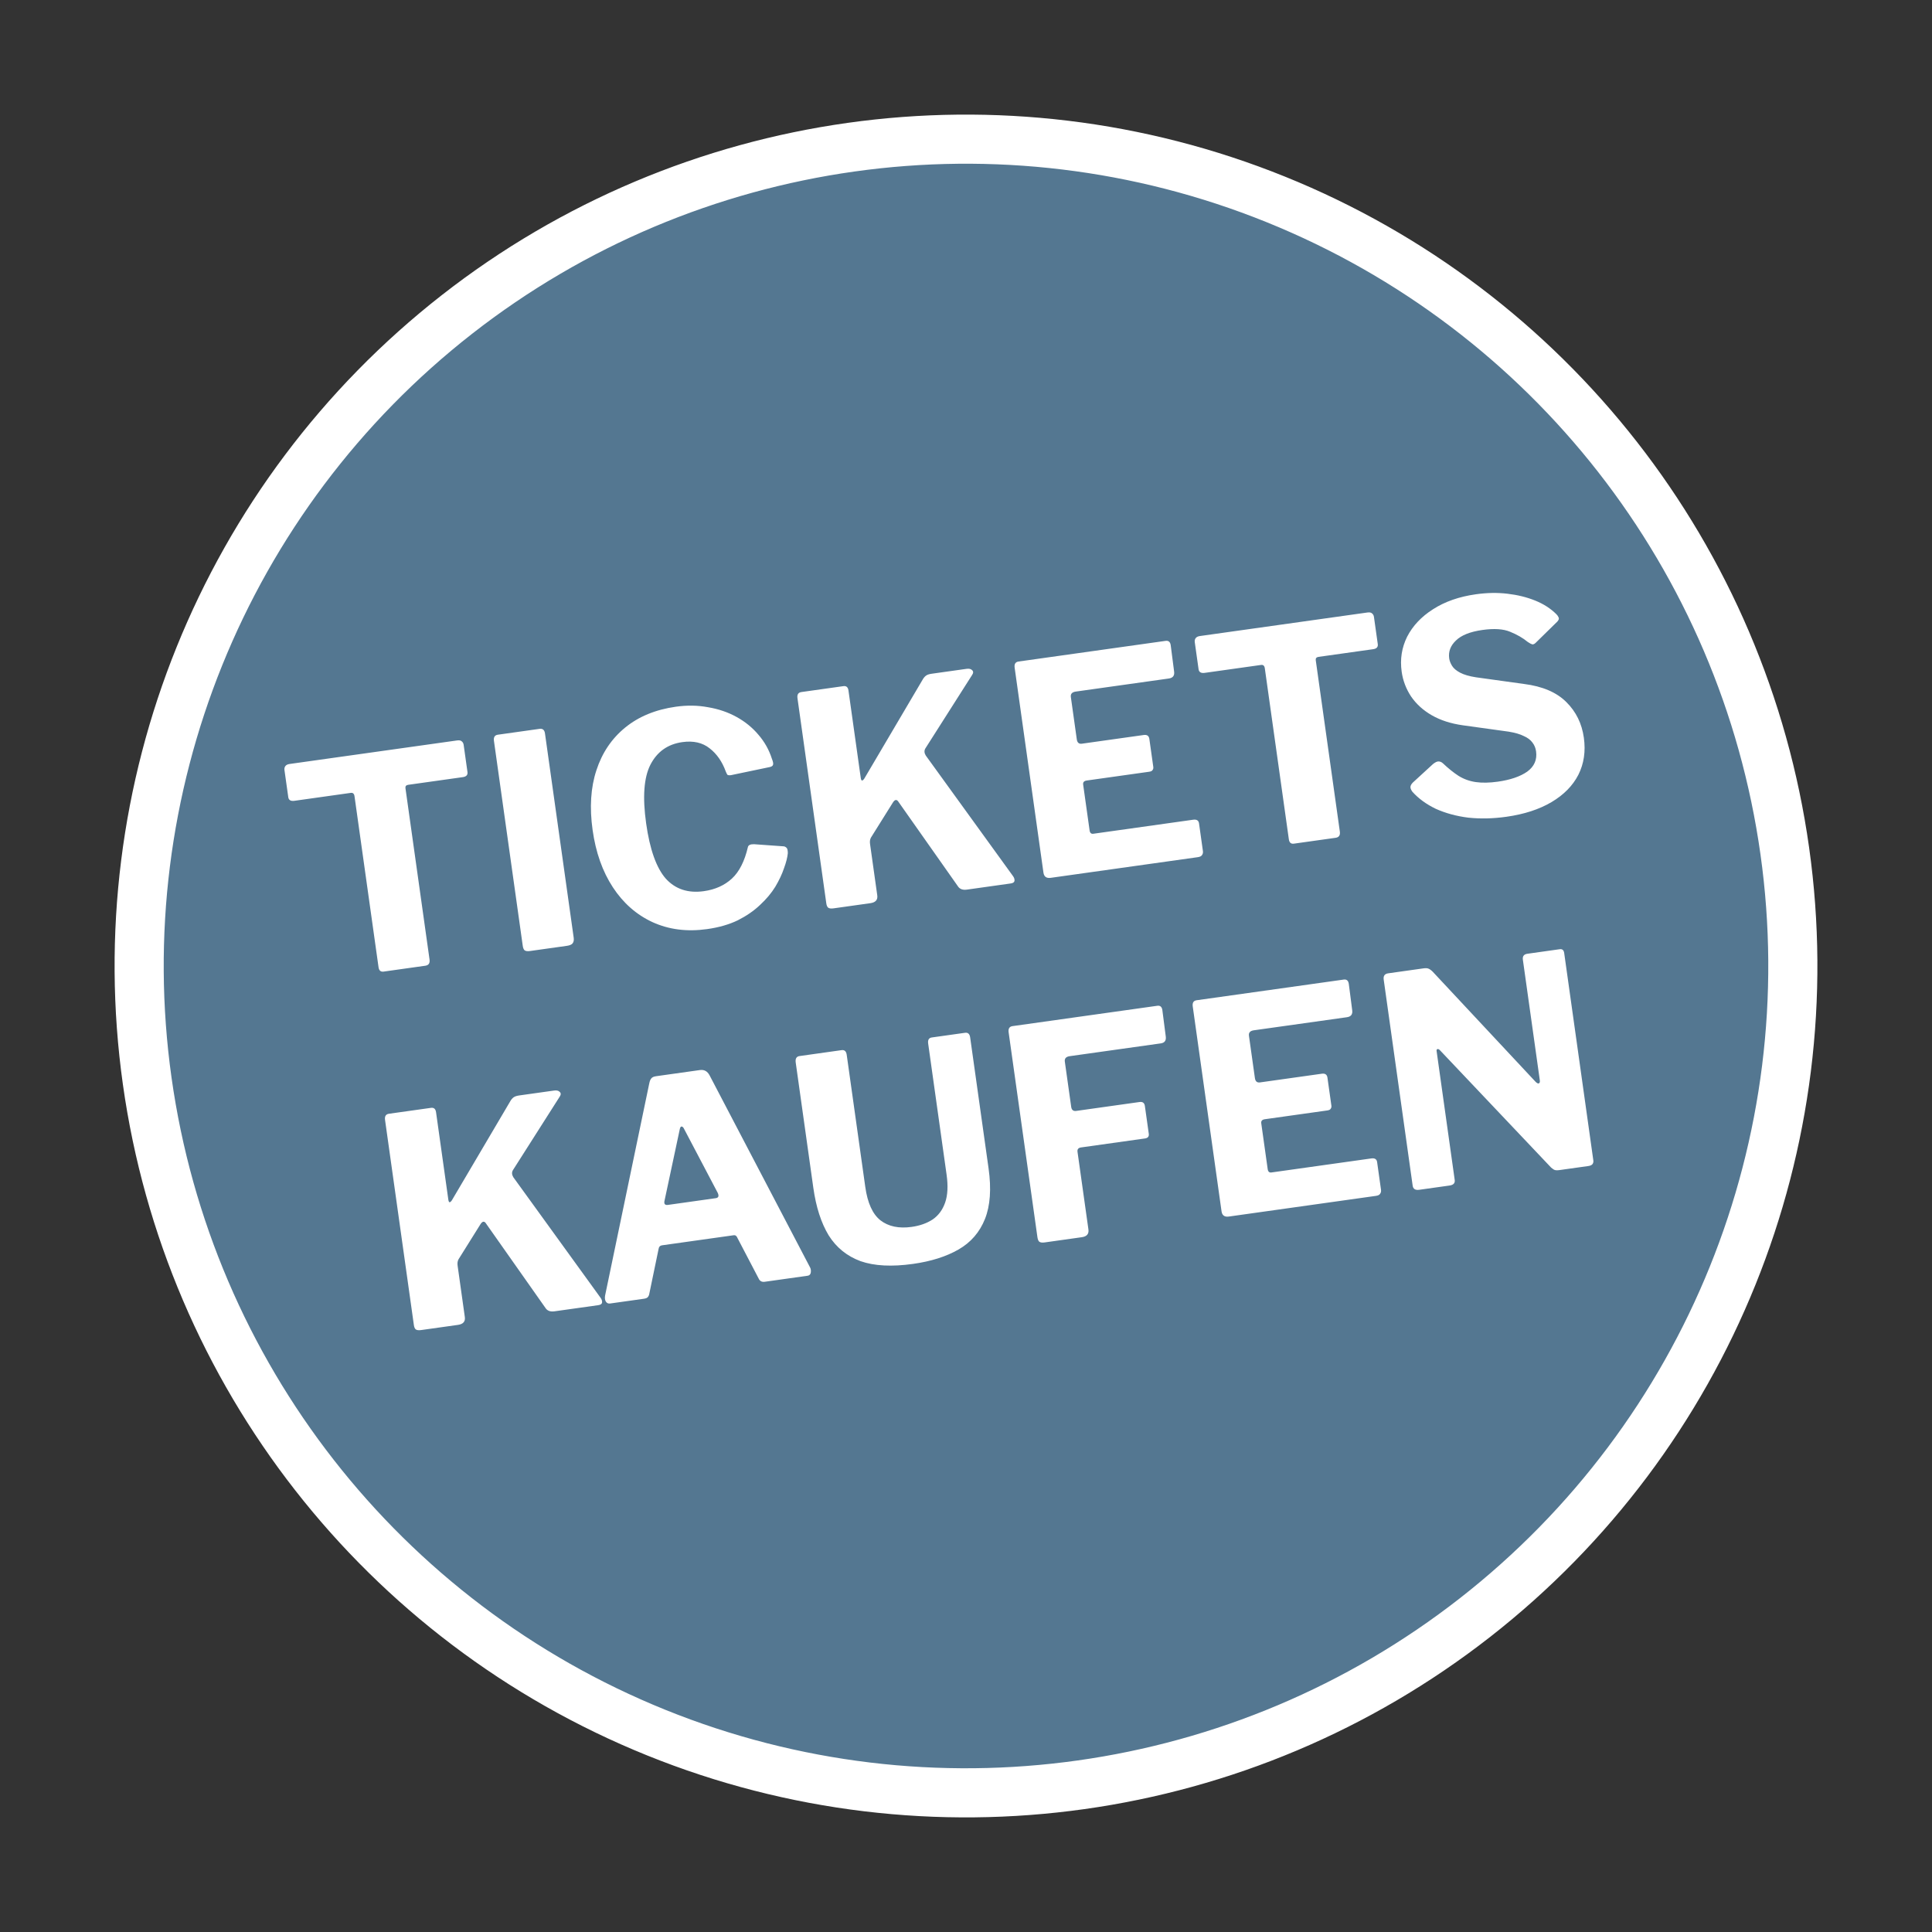
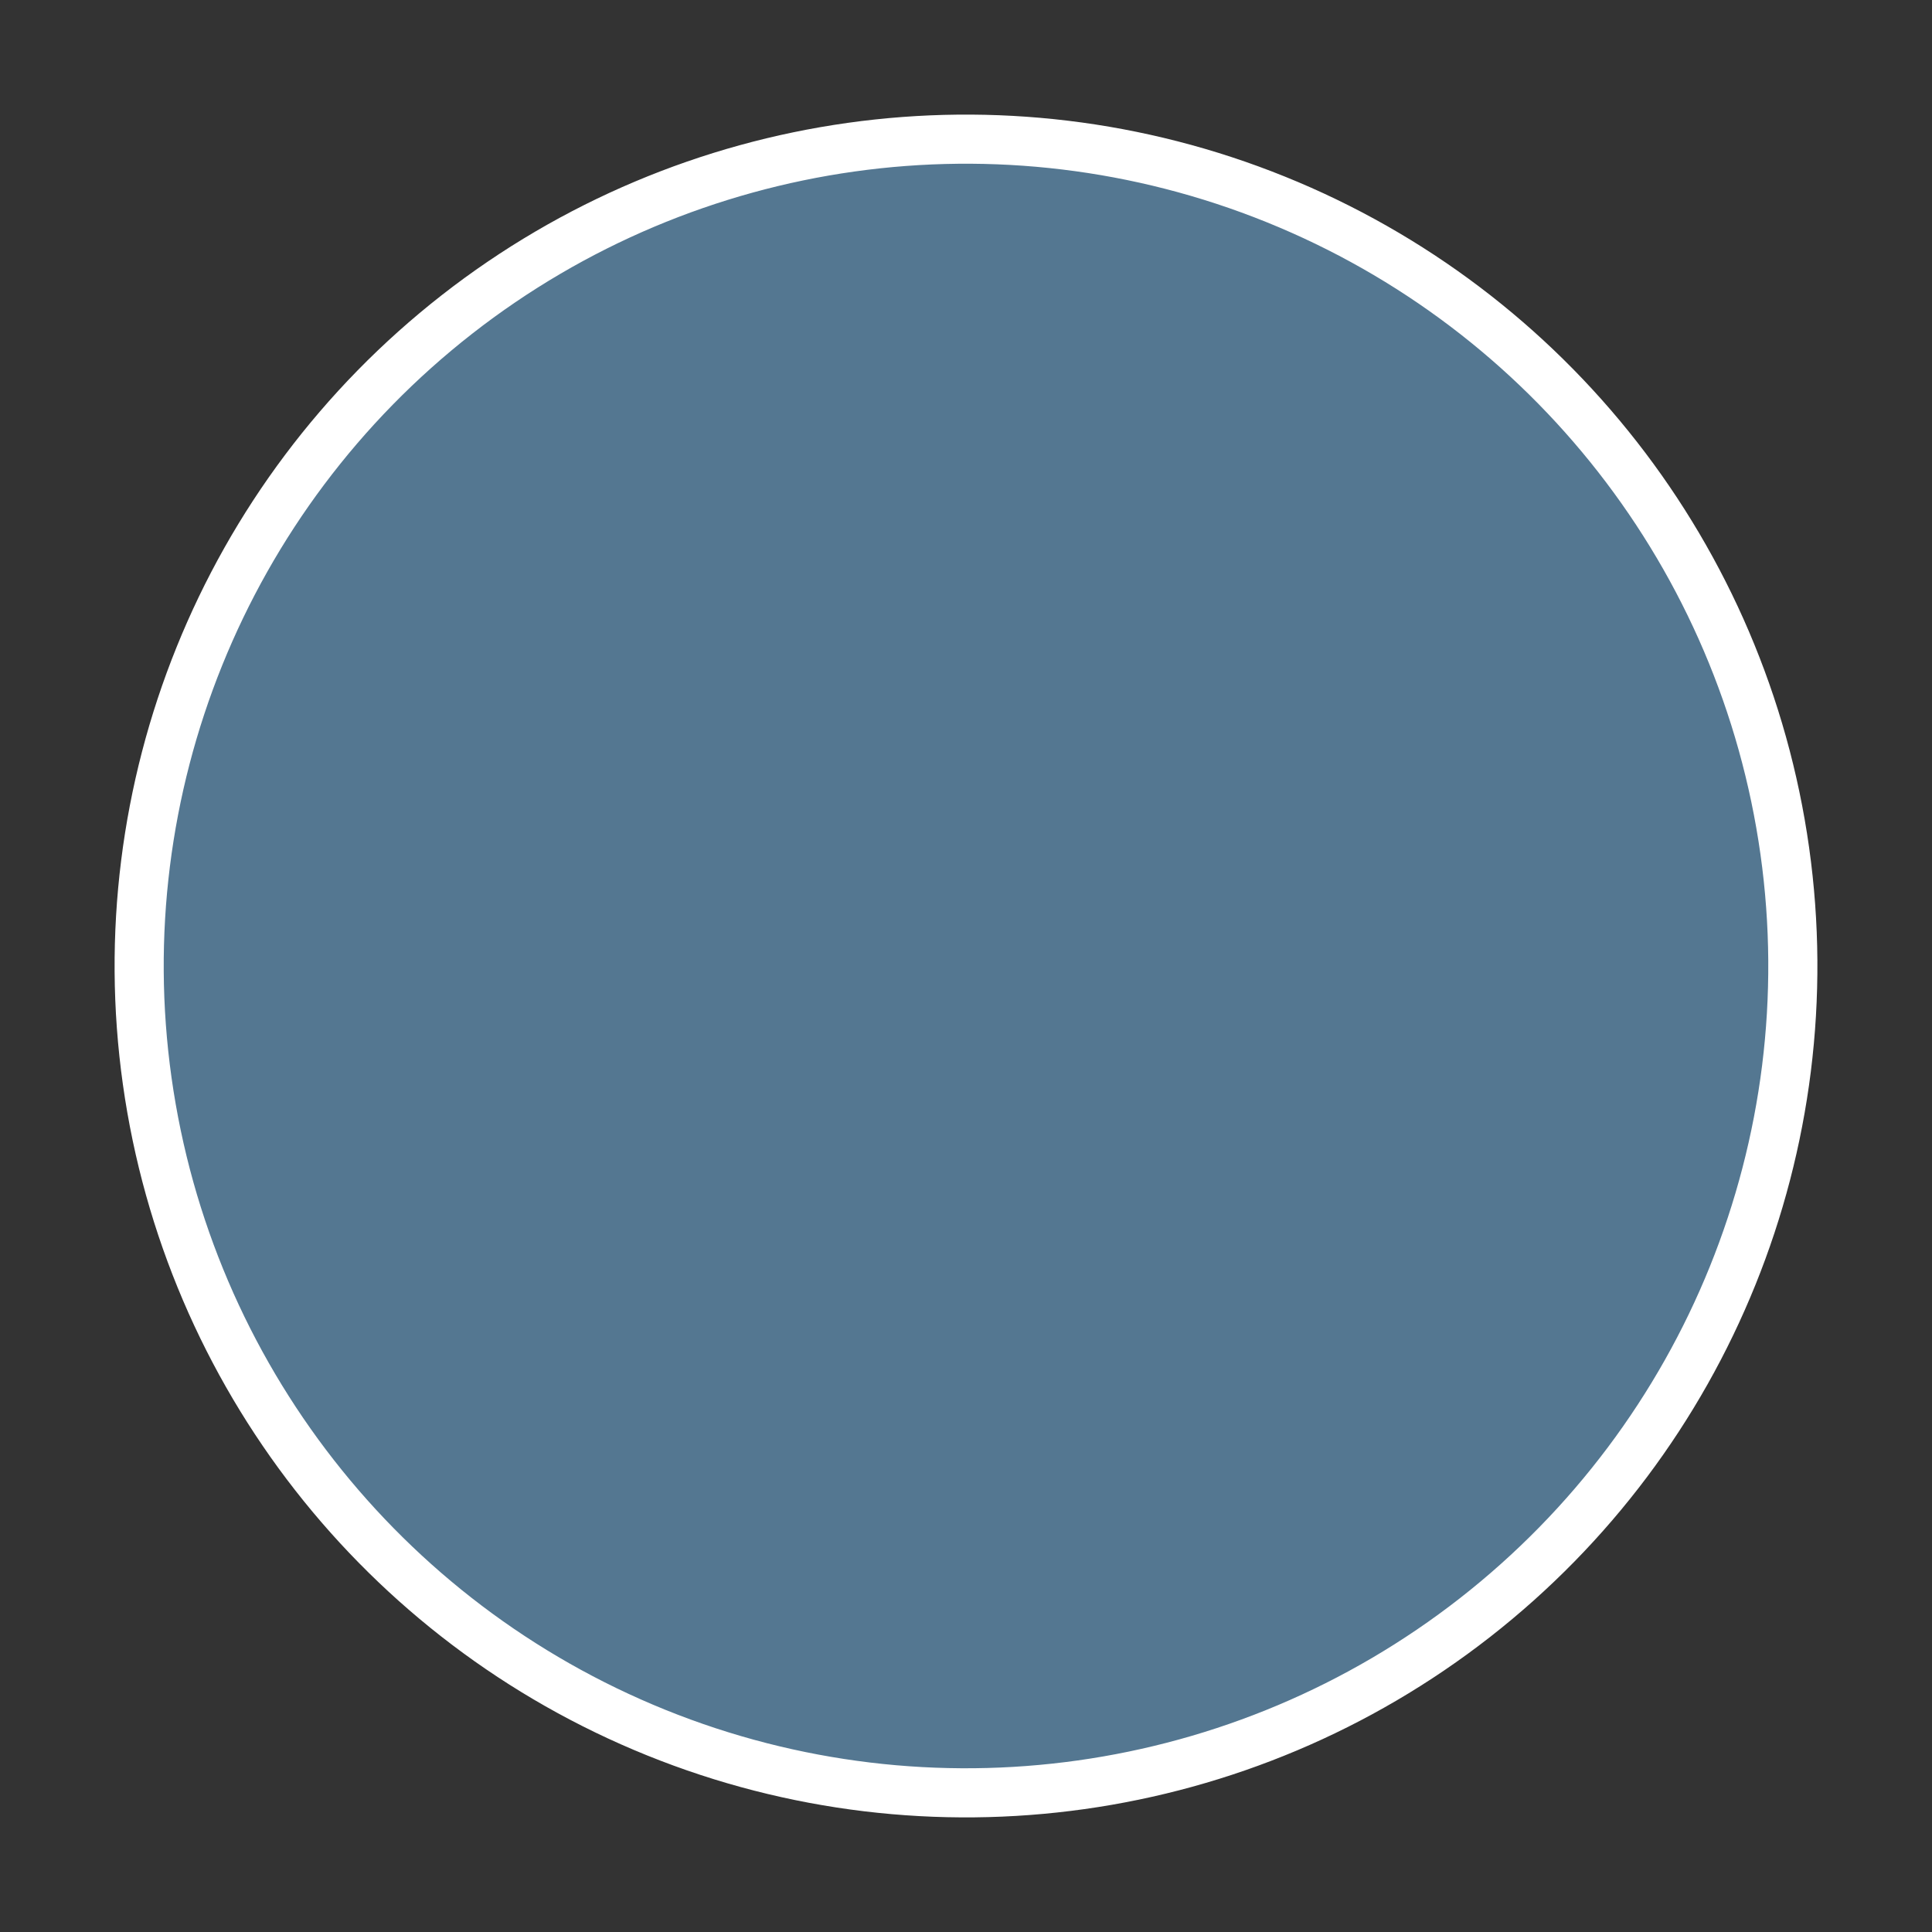
<svg xmlns="http://www.w3.org/2000/svg" width="236" height="236" viewBox="0 0 236 236" fill="none">
  <rect x="0" y="0" width="236" height="236" fill="#333333" stroke="none" />
  <circle cx="118" cy="118" r="101" transform="rotate(-8 118 118)" fill="#547791" stroke="white" stroke-width="6" />
-   <path d="M34.748 94.065C34.721 93.875 34.759 93.712 34.861 93.576C34.963 93.441 35.133 93.356 35.371 93.323L55.834 90.447C56.095 90.41 56.282 90.445 56.394 90.55C56.529 90.652 56.61 90.798 56.637 90.988L57.103 94.304C57.153 94.66 56.964 94.869 56.536 94.929L49.87 95.866C49.609 95.902 49.495 96.04 49.528 96.277L52.469 117.204C52.532 117.655 52.362 117.909 51.958 117.966L46.86 118.683C46.504 118.733 46.297 118.556 46.24 118.152L43.304 97.261C43.261 96.952 43.108 96.816 42.847 96.853L35.967 97.82C35.515 97.883 35.264 97.737 35.214 97.38L34.748 94.065ZM65.911 89.031C66.291 88.977 66.511 89.164 66.571 89.592L70.079 114.547C70.122 114.856 70.07 115.093 69.924 115.259C69.798 115.398 69.569 115.491 69.236 115.538L64.744 116.169C64.435 116.213 64.213 116.183 64.078 116.081C63.966 115.976 63.892 115.792 63.855 115.531L60.338 90.505C60.274 90.053 60.433 89.801 60.813 89.747L65.911 89.031ZM82.56 86.327C83.939 86.133 85.25 86.155 86.495 86.392C87.761 86.602 88.919 86.997 89.97 87.576C91.021 88.156 91.91 88.879 92.638 89.746C93.389 90.61 93.939 91.587 94.286 92.677C94.434 93.044 94.481 93.292 94.427 93.421C94.396 93.546 94.275 93.636 94.065 93.69L89.297 94.687C89.083 94.717 88.936 94.701 88.854 94.64C88.793 94.552 88.726 94.416 88.651 94.232C88.216 93.033 87.563 92.095 86.693 91.418C85.819 90.716 84.704 90.461 83.35 90.651C81.567 90.902 80.267 91.824 79.448 93.417C78.651 94.984 78.477 97.371 78.928 100.579C79.376 103.764 80.177 106.015 81.331 107.331C82.506 108.62 84.056 109.129 85.981 108.858C87.359 108.665 88.499 108.153 89.401 107.324C90.302 106.494 90.957 105.202 91.365 103.449C91.43 103.221 91.681 103.113 92.119 103.124L95.718 103.382C95.84 103.389 95.957 103.445 96.069 103.551C96.177 103.633 96.233 103.855 96.235 104.218C96.186 104.734 96.031 105.35 95.767 106.065C95.528 106.777 95.174 107.53 94.703 108.323C94.23 109.093 93.607 109.835 92.835 110.549C92.087 111.26 91.181 111.884 90.117 112.421C89.05 112.935 87.804 113.292 86.378 113.492C83.93 113.836 81.709 113.555 79.715 112.647C77.746 111.737 76.128 110.316 74.863 108.385C73.598 106.454 72.773 104.122 72.389 101.389C72.002 98.632 72.157 96.199 72.854 94.09C73.548 91.956 74.721 90.216 76.374 88.869C78.026 87.522 80.088 86.675 82.56 86.327ZM123.733 107.006C123.882 107.204 123.946 107.401 123.925 107.597C123.901 107.77 123.746 107.877 123.461 107.917L118.113 108.669C117.59 108.742 117.219 108.6 116.999 108.244L109.686 97.856C109.483 97.618 109.264 97.697 109.029 98.094L106.387 102.319C106.272 102.529 106.235 102.788 106.279 103.097L107.161 109.372C107.237 109.918 106.955 110.237 106.313 110.327L101.821 110.958C101.512 111.002 101.29 110.972 101.155 110.87C101.043 110.765 100.97 110.593 100.937 110.356L97.415 85.294C97.351 84.842 97.51 84.59 97.89 84.536L103.023 83.815C103.38 83.765 103.587 83.942 103.643 84.346L105.141 95.005C105.171 95.219 105.224 95.333 105.298 95.347C105.394 95.333 105.49 95.247 105.589 95.088L112.693 83.037C112.809 82.827 112.944 82.663 113.097 82.545C113.25 82.426 113.481 82.345 113.79 82.302L118.068 81.701C118.377 81.657 118.602 81.71 118.744 81.86C118.91 82.006 118.913 82.2 118.753 82.44L113.036 91.423C112.879 91.688 112.895 91.976 113.085 92.289L123.733 107.006ZM123.943 81.566C123.88 81.114 124.038 80.862 124.418 80.808L142.386 78.283C142.742 78.233 142.949 78.41 143.006 78.814L143.421 82.027C143.491 82.526 143.277 82.811 142.777 82.881L131.405 84.479C130.954 84.543 130.755 84.765 130.808 85.145L131.534 90.314C131.591 90.718 131.798 90.895 132.154 90.845L139.712 89.783C140.116 89.726 140.345 89.888 140.398 90.268L140.879 93.69C140.899 93.833 140.869 93.959 140.787 94.067C140.729 94.172 140.593 94.24 140.379 94.27L132.75 95.342C132.417 95.389 132.271 95.555 132.311 95.84L133.098 101.437C133.141 101.746 133.294 101.882 133.555 101.845L145.747 100.132C146.175 100.072 146.414 100.22 146.464 100.576L146.94 103.963C146.967 104.153 146.929 104.316 146.827 104.451C146.748 104.584 146.579 104.668 146.317 104.705L128.35 107.23C127.827 107.303 127.53 107.091 127.46 106.592L123.943 81.566ZM145.944 78.437C145.918 78.247 145.955 78.084 146.058 77.949C146.16 77.813 146.33 77.729 146.567 77.695L167.03 74.819C167.292 74.783 167.478 74.817 167.59 74.922C167.725 75.025 167.807 75.171 167.833 75.361L168.299 78.676C168.349 79.033 168.161 79.241 167.733 79.301L161.066 80.238C160.805 80.275 160.691 80.412 160.724 80.65L163.665 101.576C163.729 102.028 163.558 102.282 163.154 102.339L158.056 103.055C157.7 103.105 157.493 102.928 157.437 102.524L154.501 81.633C154.457 81.324 154.305 81.188 154.043 81.225L147.163 82.192C146.711 82.255 146.461 82.109 146.41 81.752L145.944 78.437ZM186.632 78.426C186.029 77.929 185.304 77.51 184.456 77.169C183.632 76.824 182.507 76.752 181.081 76.953C179.584 77.163 178.505 77.593 177.845 78.243C177.182 78.87 176.908 79.599 177.025 80.431C177.065 80.716 177.18 81.015 177.37 81.328C177.559 81.64 177.889 81.921 178.36 82.17C178.832 82.419 179.476 82.607 180.294 82.734L186.152 83.547C188.422 83.834 190.15 84.573 191.335 85.763C192.517 86.93 193.23 88.381 193.473 90.116C193.707 91.78 193.483 93.29 192.801 94.646C192.116 95.978 191.024 97.089 189.525 97.978C188.026 98.867 186.184 99.466 183.997 99.773C182.381 100 180.835 100.035 179.359 99.879C177.903 99.696 176.58 99.337 175.39 98.801C174.22 98.239 173.262 97.537 172.513 96.697C172.361 96.476 172.287 96.293 172.291 96.147C172.291 95.977 172.386 95.794 172.577 95.597L175.056 93.322C175.318 93.116 175.534 93.013 175.704 93.013C175.897 93.01 176.077 93.082 176.243 93.228C176.913 93.861 177.555 94.377 178.169 94.775C178.806 95.171 179.508 95.423 180.275 95.534C181.042 95.644 181.936 95.627 182.958 95.484C184.503 95.266 185.705 94.855 186.565 94.25C187.422 93.62 187.779 92.795 187.635 91.773C187.578 91.369 187.432 91.014 187.195 90.708C186.954 90.378 186.602 90.112 186.137 89.911C185.693 89.683 185.074 89.503 184.28 89.372L178.682 88.596C177.223 88.389 175.966 87.984 174.912 87.381C173.858 86.777 173.011 86.012 172.372 85.084C171.756 84.152 171.371 83.14 171.218 82.047C171.004 80.526 171.228 79.101 171.889 77.772C172.575 76.439 173.629 75.322 175.053 74.419C176.498 73.489 178.242 72.88 180.286 72.593C181.641 72.402 182.922 72.38 184.13 72.525C185.362 72.667 186.492 72.945 187.519 73.358C188.547 73.771 189.413 74.328 190.117 75.028C190.229 75.134 190.32 75.266 190.391 75.426C190.459 75.562 190.409 75.726 190.242 75.919L187.558 78.551C187.429 78.666 187.303 78.72 187.181 78.713C187.056 78.682 186.873 78.586 186.632 78.426ZM73.353 158.519C73.502 158.716 73.566 158.913 73.545 159.11C73.521 159.283 73.366 159.39 73.081 159.43L67.734 160.181C67.211 160.255 66.839 160.113 66.62 159.756L59.307 149.369C59.104 149.131 58.885 149.21 58.65 149.607L56.008 153.832C55.892 154.042 55.856 154.301 55.899 154.61L56.781 160.885C56.858 161.431 56.575 161.75 55.934 161.84L51.442 162.471C51.133 162.515 50.91 162.485 50.775 162.383C50.663 162.278 50.591 162.106 50.557 161.868L47.035 136.807C46.971 136.355 47.13 136.103 47.51 136.049L52.644 135.328C53 135.278 53.207 135.455 53.264 135.859L54.762 146.518C54.792 146.732 54.844 146.846 54.919 146.859C55.014 146.846 55.111 146.76 55.21 146.6L62.314 134.55C62.429 134.34 62.564 134.176 62.717 134.057C62.87 133.939 63.101 133.858 63.41 133.815L67.688 133.213C67.997 133.17 68.222 133.223 68.365 133.373C68.531 133.519 68.534 133.713 68.374 133.953L62.656 142.936C62.499 143.201 62.516 143.489 62.705 143.802L73.353 158.519ZM74.522 159.227C74.308 159.258 74.14 159.184 74.018 159.007C73.896 158.831 73.861 158.581 73.913 158.259L79.317 132.306C79.376 132.031 79.458 131.838 79.563 131.726C79.665 131.591 79.859 131.503 80.144 131.463L85.492 130.711C86.014 130.638 86.408 130.849 86.671 131.345L98.949 154.813C99.047 154.993 99.077 155.207 99.039 155.455C98.998 155.678 98.87 155.805 98.656 155.836L93.416 156.572C93.059 156.622 92.81 156.488 92.668 156.168L90.083 151.224C90.043 151.108 89.982 151.02 89.9 150.959C89.843 150.894 89.731 150.873 89.564 150.897L80.866 152.119C80.628 152.153 80.49 152.293 80.453 152.541L79.305 158.083C79.277 158.232 79.211 158.362 79.105 158.474C79.02 158.559 78.859 158.618 78.621 158.651L74.522 159.227ZM87.436 146.361C87.769 146.314 87.848 146.097 87.672 145.71L83.505 137.789C83.414 137.656 83.321 137.596 83.226 137.61C83.154 137.62 83.095 137.713 83.047 137.889L81.184 146.622C81.074 147.049 81.21 147.236 81.59 147.183L87.436 146.361ZM120.758 142.732C121.108 145.228 120.961 147.284 120.316 148.902C119.671 150.519 118.597 151.761 117.095 152.626C115.593 153.492 113.737 154.08 111.526 154.39C108.936 154.754 106.799 154.643 105.117 154.055C103.456 153.44 102.156 152.387 101.22 150.895C100.303 149.375 99.68 147.439 99.349 145.087L97.2 129.793C97.133 129.317 97.29 129.053 97.67 129L102.803 128.278C103.16 128.228 103.368 128.417 103.428 128.845L105.698 144.994C105.972 146.943 106.586 148.299 107.542 149.061C108.521 149.82 109.795 150.089 111.364 149.869C112.362 149.729 113.216 149.427 113.926 148.963C114.634 148.476 115.143 147.787 115.453 146.895C115.764 146.003 115.823 144.868 115.629 143.489L113.38 127.483C113.316 127.031 113.463 126.78 113.819 126.73L117.883 126.159C118.24 126.109 118.448 126.298 118.508 126.725L120.758 142.732ZM123.208 126.101C123.145 125.65 123.303 125.397 123.683 125.344L141.366 122.859C141.722 122.809 141.929 122.985 141.986 123.39L142.401 126.603C142.471 127.102 142.268 127.385 141.793 127.452L130.67 129.015C130.219 129.078 130.02 129.3 130.073 129.681L130.85 135.206C130.903 135.587 131.108 135.752 131.465 135.702L139.201 134.614C139.581 134.561 139.798 134.724 139.851 135.105L140.327 138.491C140.374 138.824 140.219 139.015 139.863 139.066L132.055 140.163C131.723 140.21 131.578 140.387 131.621 140.696L132.954 150.179C133.031 150.726 132.76 151.043 132.142 151.129L127.615 151.766C127.306 151.809 127.084 151.78 126.948 151.678C126.836 151.572 126.762 151.389 126.725 151.127L123.208 126.101ZM145.698 122.94C145.635 122.489 145.793 122.236 146.173 122.183L164.141 119.658C164.497 119.608 164.704 119.785 164.761 120.189L165.176 123.402C165.246 123.901 165.032 124.186 164.533 124.256L153.16 125.854C152.709 125.918 152.51 126.14 152.563 126.52L153.29 131.689C153.346 132.093 153.553 132.27 153.91 132.22L161.467 131.158C161.871 131.101 162.1 131.263 162.153 131.643L162.634 135.065C162.655 135.208 162.624 135.333 162.542 135.442C162.484 135.547 162.348 135.615 162.134 135.645L154.505 136.717C154.172 136.764 154.026 136.93 154.066 137.215L154.853 142.812C154.896 143.121 155.049 143.257 155.31 143.22L167.502 141.507C167.93 141.446 168.169 141.595 168.219 141.951L168.695 145.338C168.722 145.528 168.684 145.691 168.582 145.826C168.504 145.959 168.334 146.043 168.072 146.08L150.105 148.605C149.582 148.678 149.286 148.466 149.215 147.966L145.698 122.94ZM190.532 115.949C190.841 115.905 191.021 116.062 191.071 116.418L194.633 141.765C194.656 141.932 194.617 142.083 194.515 142.218C194.409 142.33 194.25 142.401 194.036 142.431L190.435 142.937C190.245 142.964 190.087 142.962 189.962 142.931C189.836 142.9 189.677 142.801 189.484 142.634L175.867 128.262C175.755 128.156 175.654 128.122 175.562 128.159C175.494 128.193 175.468 128.269 175.485 128.388L177.689 144.074C177.773 144.498 177.566 144.746 177.067 144.816L173.359 145.337C172.884 145.404 172.618 145.235 172.561 144.831L169.024 119.662C168.96 119.211 169.142 118.955 169.57 118.895L173.884 118.288C174.145 118.252 174.34 118.261 174.469 118.315C174.622 118.367 174.796 118.487 174.993 118.678L187.573 132.142C187.742 132.312 187.873 132.379 187.965 132.342C188.08 132.301 188.123 132.174 188.093 131.96L186.024 117.237C185.963 116.809 186.147 116.565 186.575 116.505L190.532 115.949Z" fill="white" />
</svg>